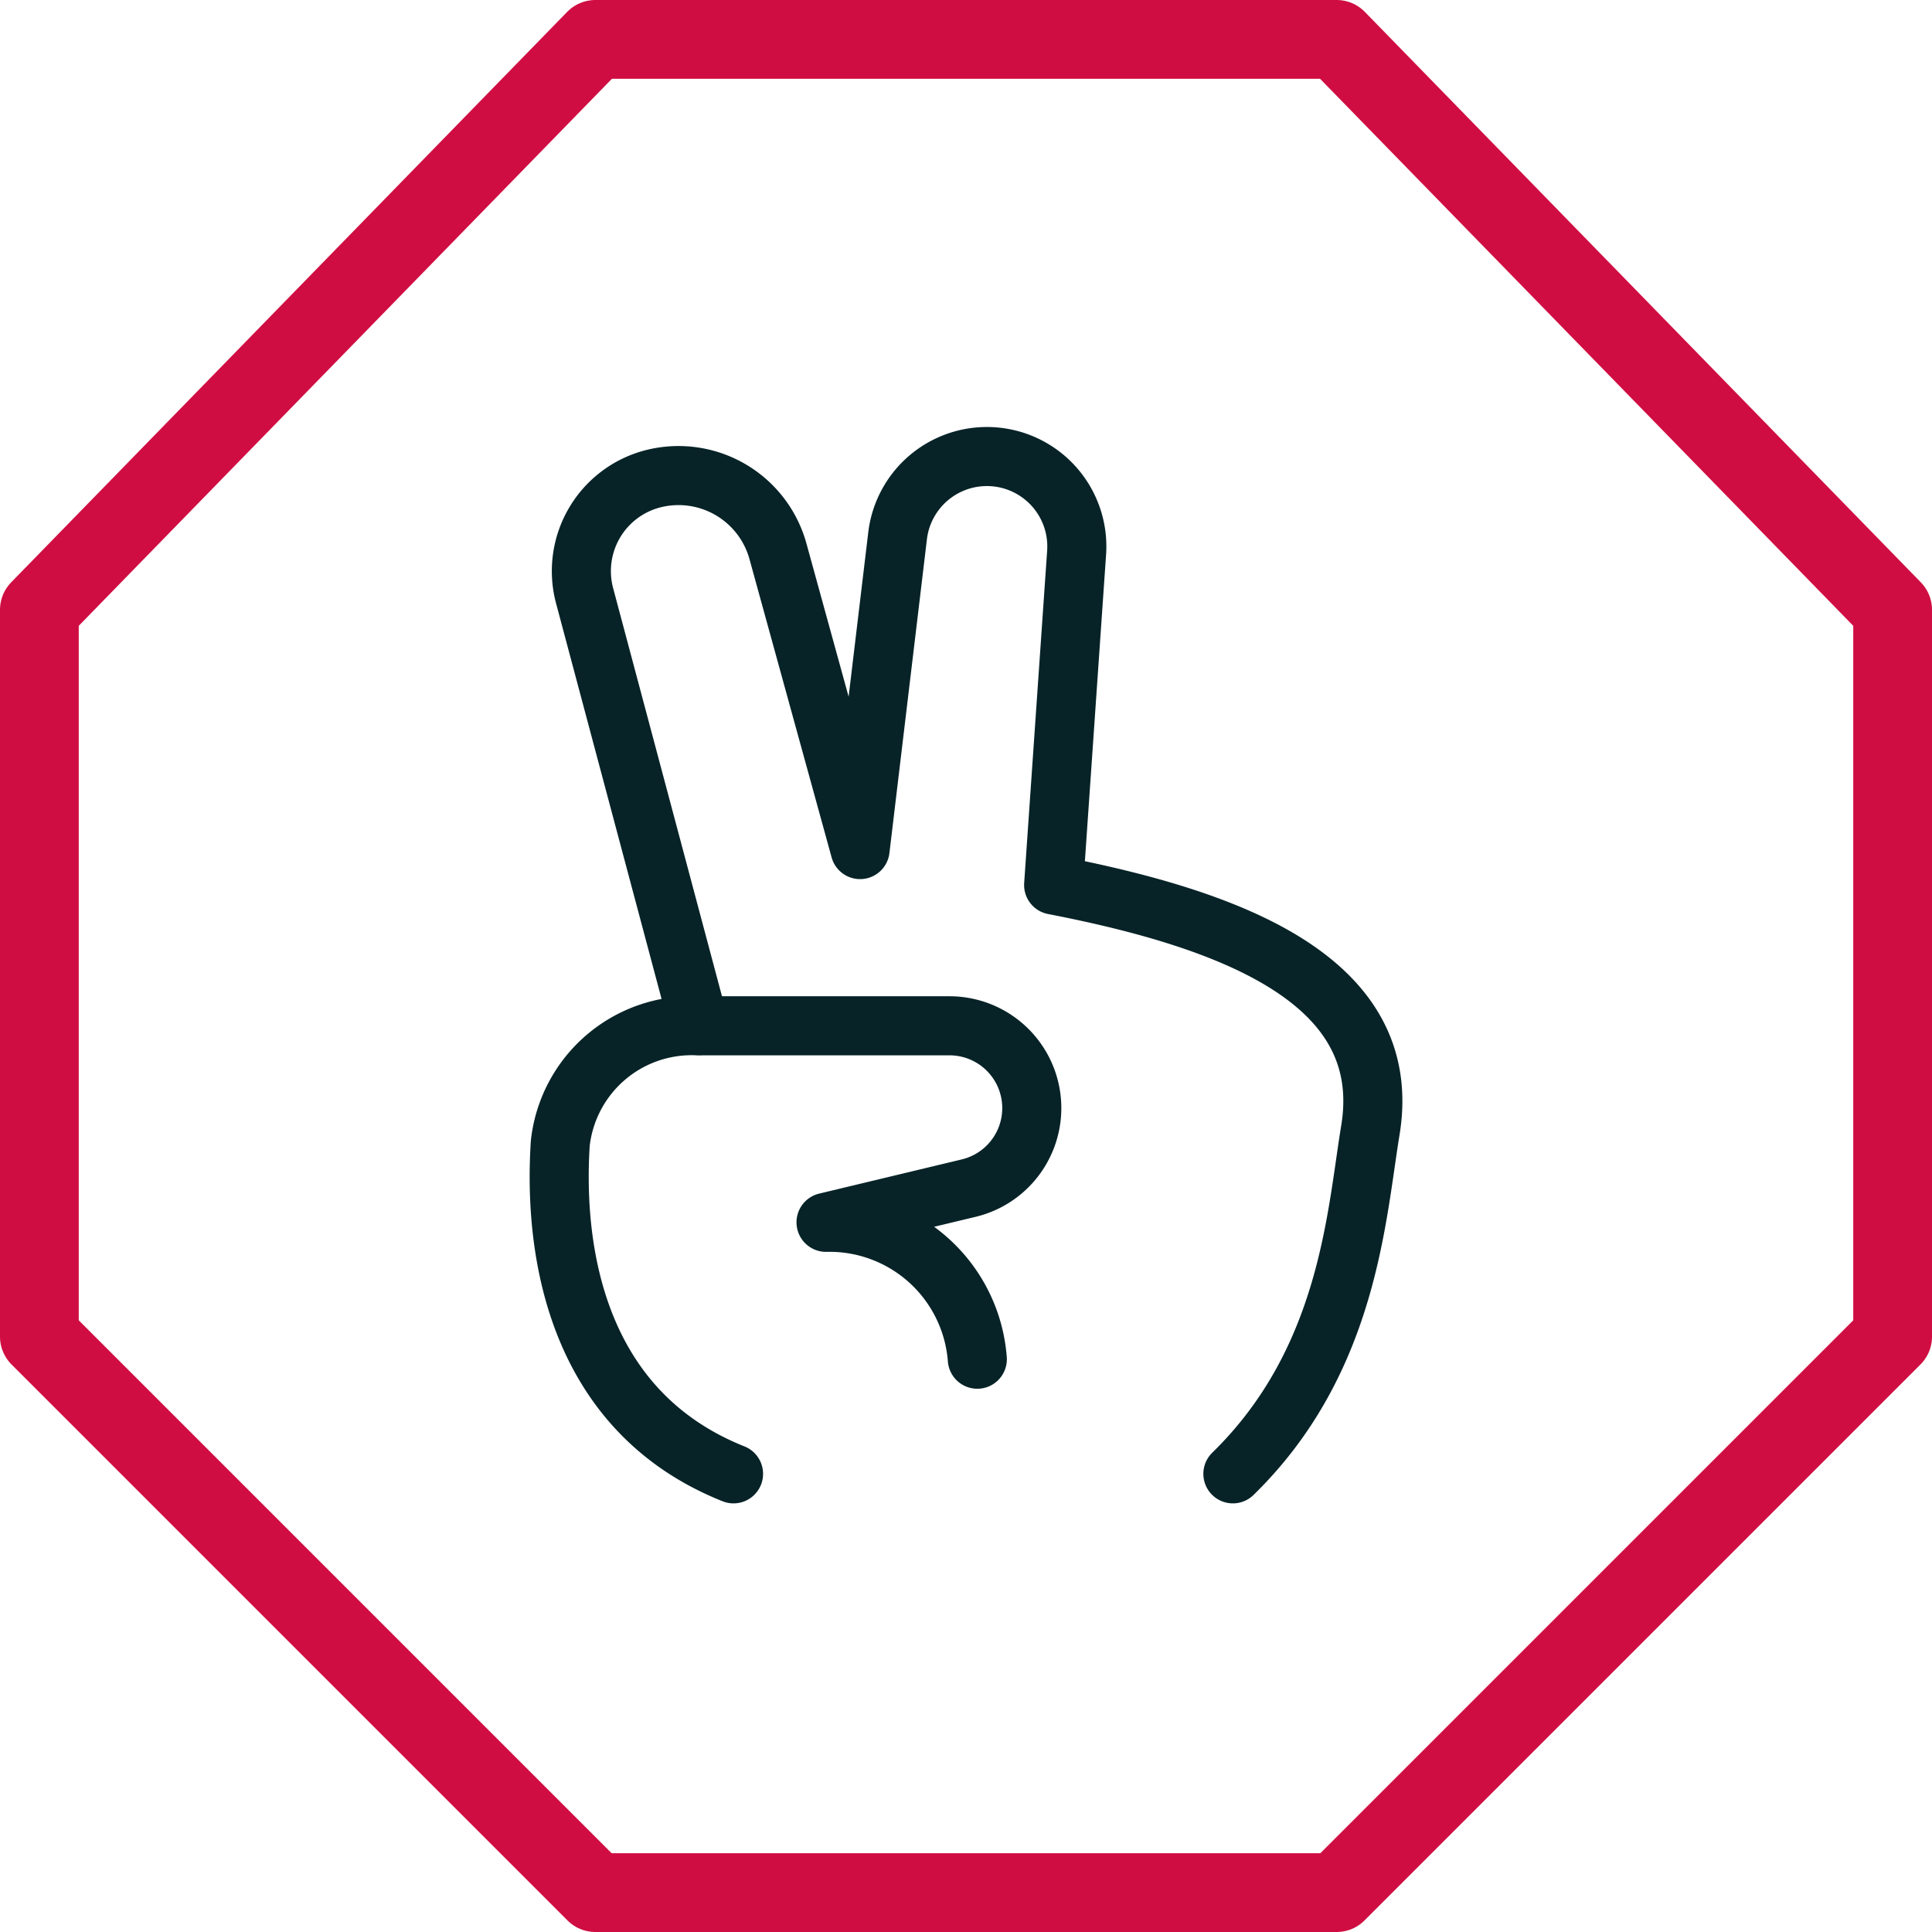
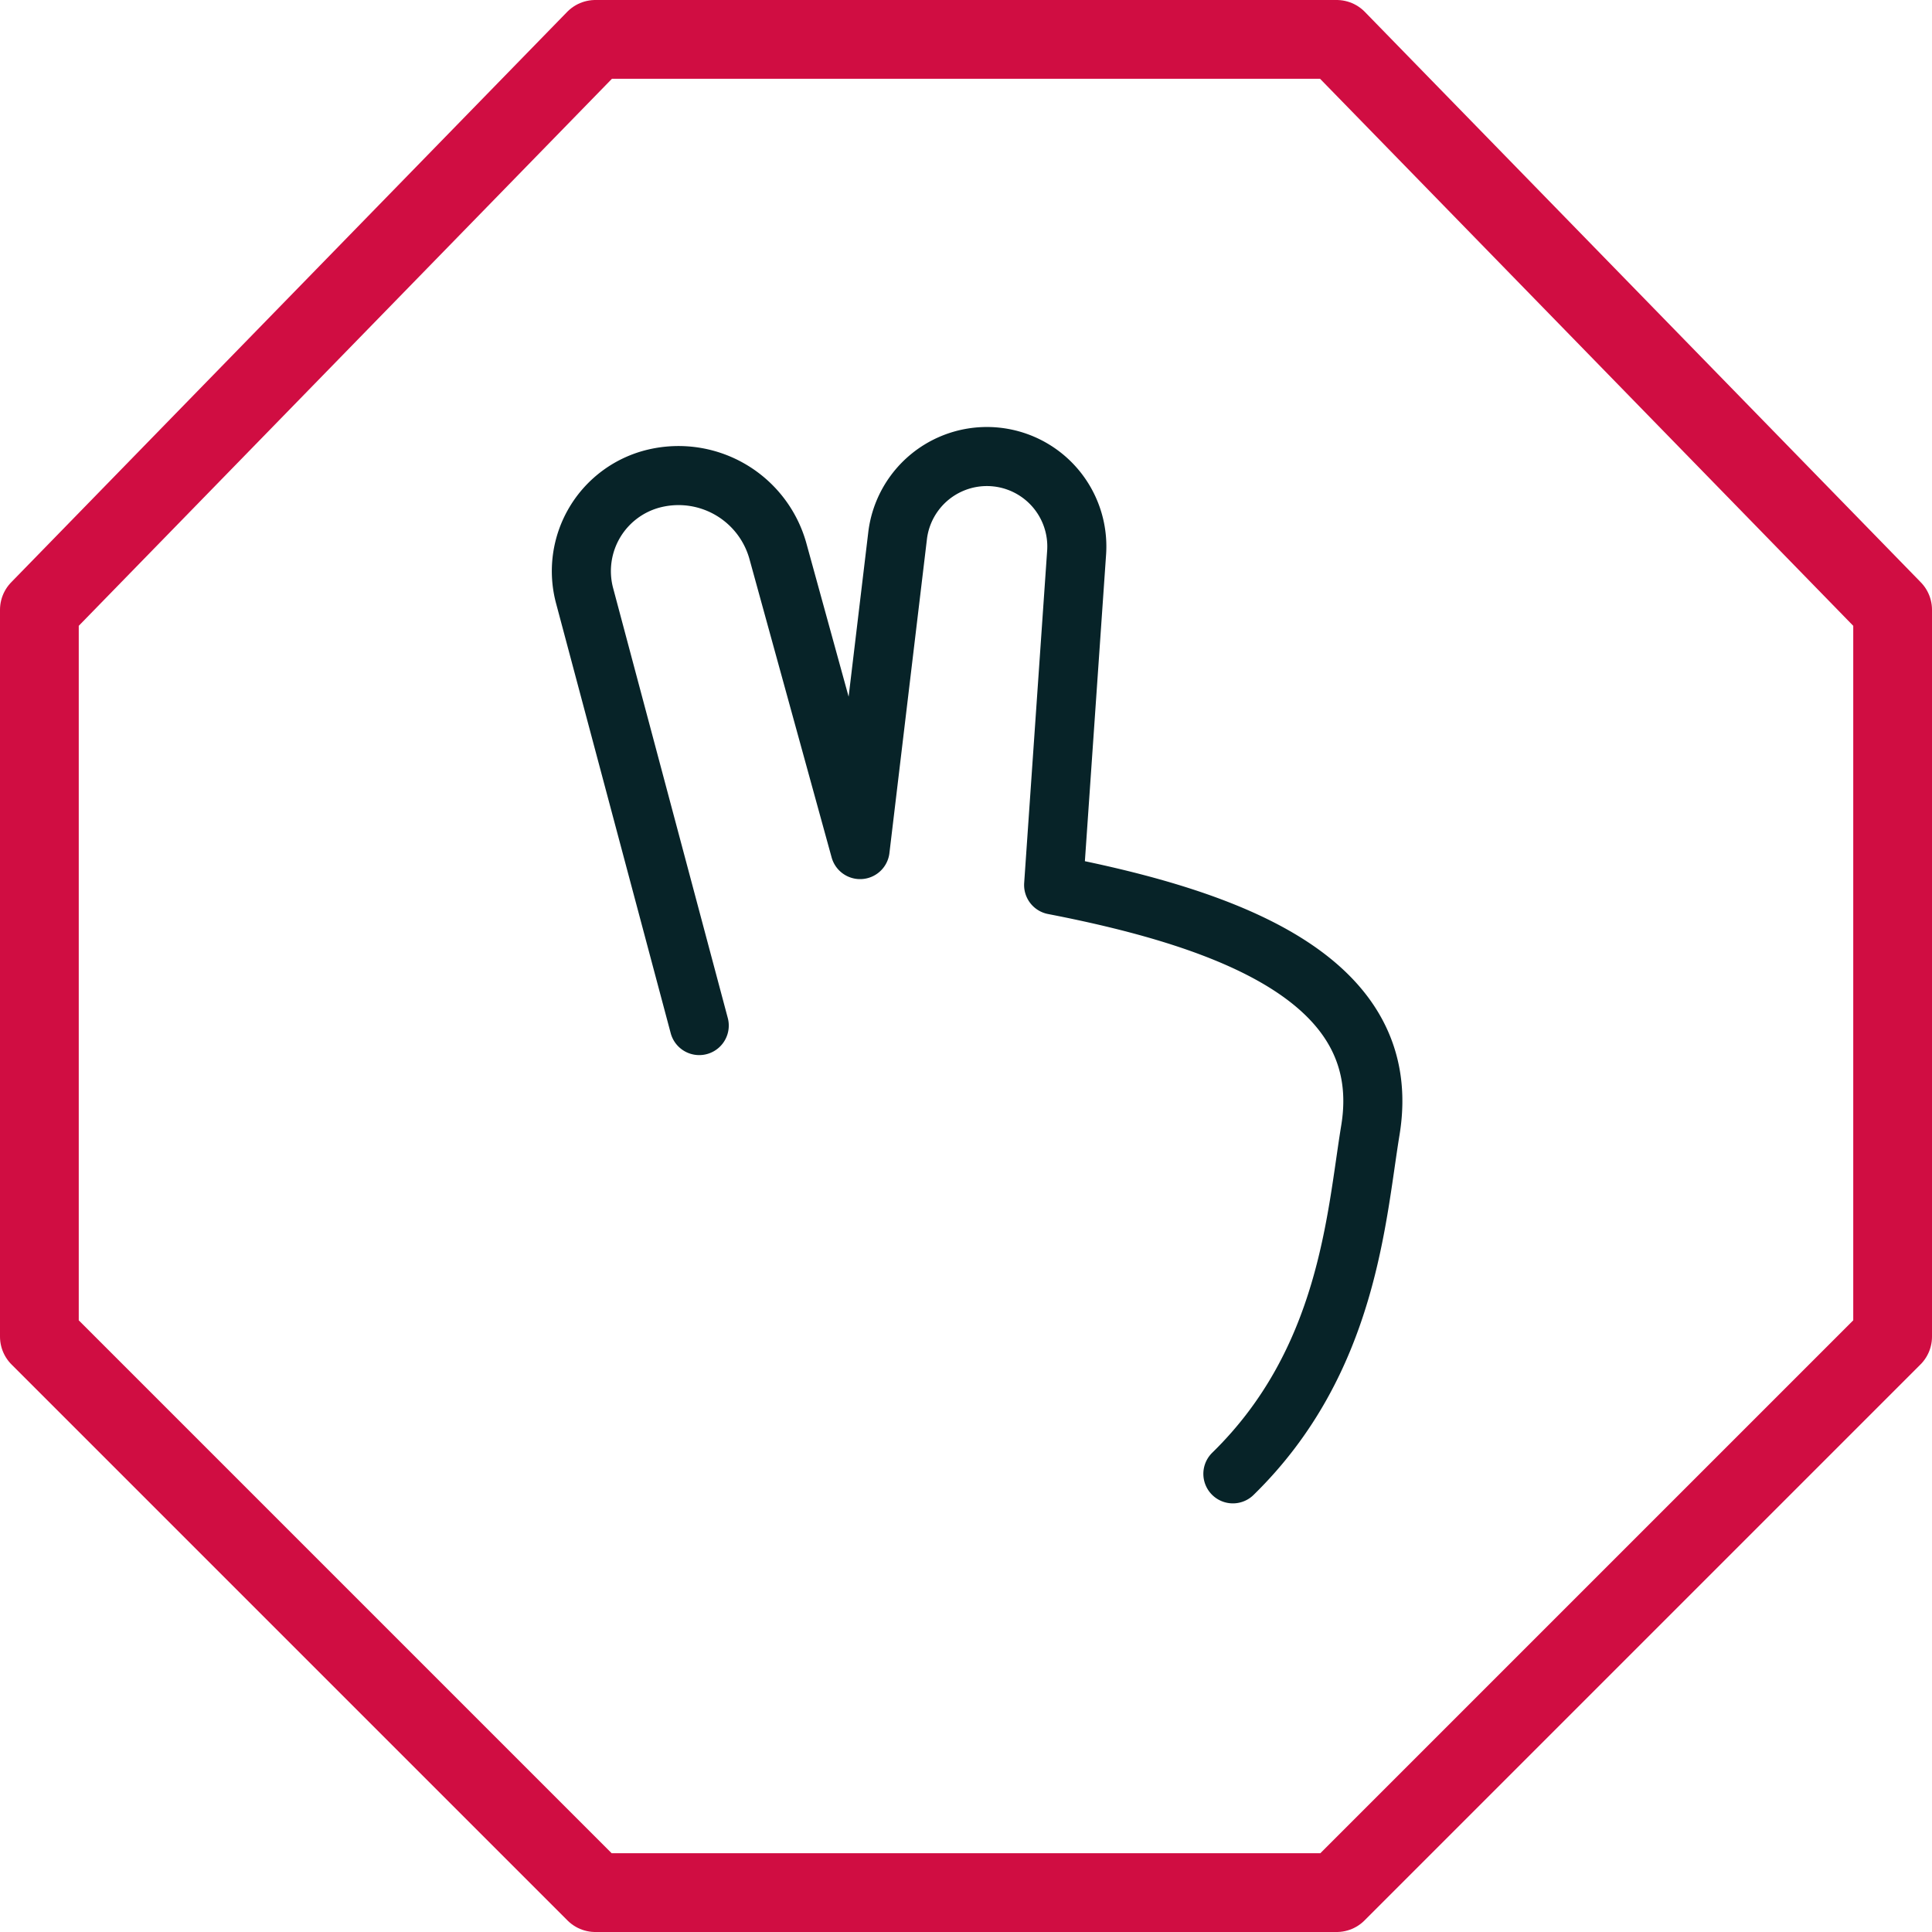
<svg xmlns="http://www.w3.org/2000/svg" width="49.063" height="49.063" viewBox="0 0 49.063 49.063">
  <g id="Gruppe_1600" data-name="Gruppe 1600" transform="translate(-379 -4086)">
    <g id="Gruppe_1598" data-name="Gruppe 1598" transform="translate(0 271.031)">
      <g id="Icon_akar-stop" data-name="Icon akar-stop" transform="translate(377 3812.969)">
        <path id="Pfad_2567" data-name="Pfad 2567" d="M17.119,3,3,17.486V35.944L17.119,50.063H35.944L50.063,35.944V17.486L35.944,3Z" transform="translate(0 0)" fill="none" stroke="#d00d42" stroke-linecap="round" stroke-linejoin="round" stroke-width="2" />
      </g>
    </g>
    <g id="peace-hand" transform="translate(391.528 4096.975)">
      <path id="Vector_107" data-name="Vector 107" d="M18.5,26.453c2.933-2.863,3.131-6.532,3.492-8.729.621-3.788-3.492-5.342-8.044-6.224l.585-8.461a2.284,2.284,0,0,0-4.546-.422L9.033,10.6,6.943,3.01a2.62,2.62,0,0,0-3.11-1.841,2.421,2.421,0,0,0-1.792,3l2.907,10.9" transform="translate(0.281)" fill="none" stroke="#072328" stroke-linecap="round" stroke-linejoin="round" stroke-width="1.5" />
-       <path id="Vector_536" data-name="Vector 536" d="M6.1,19.2c-3.961-1.579-4.579-5.59-4.4-8.391A3.356,3.356,0,0,1,5.182,7.822h6.4a2.09,2.09,0,0,1,.487,4.123l-3.62.868a3.764,3.764,0,0,1,3.842,3.476" transform="translate(0 7.253)" fill="none" stroke="#072328" stroke-linecap="round" stroke-linejoin="round" stroke-width="1.5" />
    </g>
  </g>
</svg>